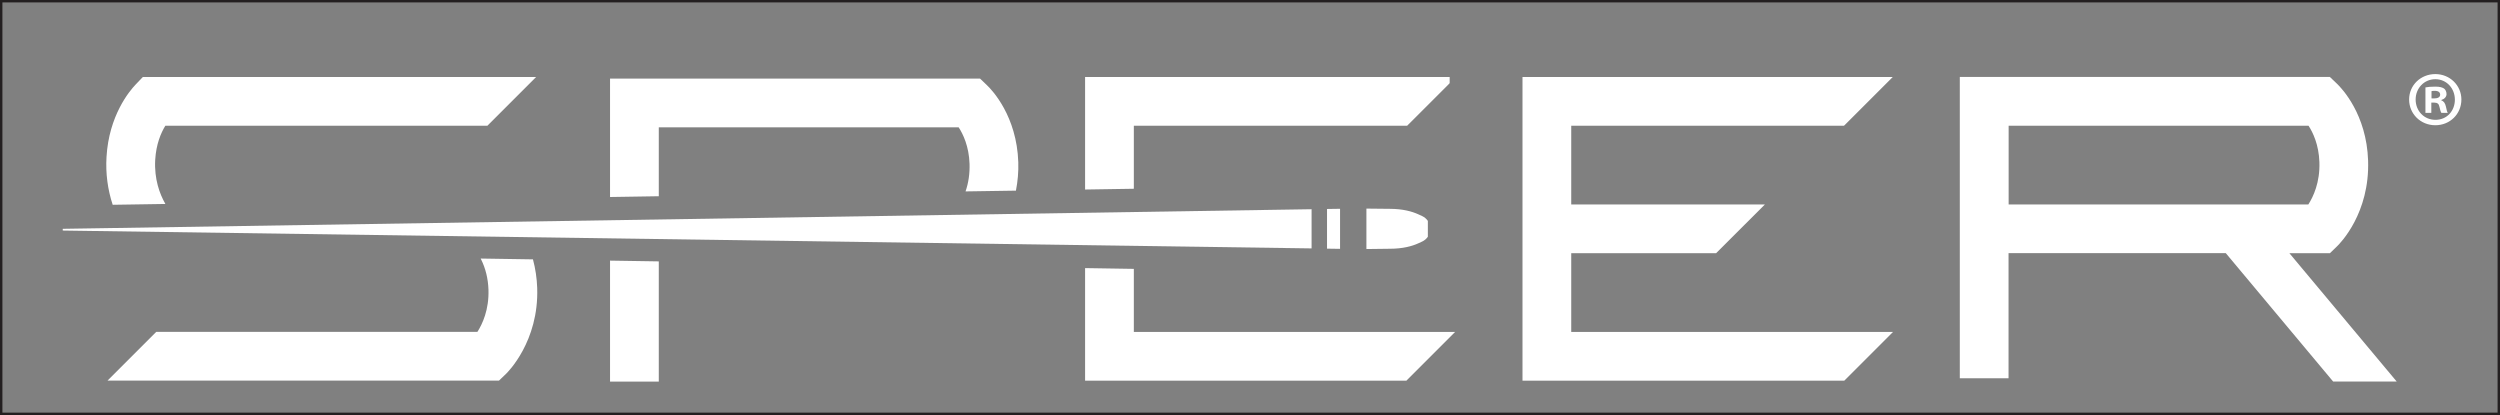
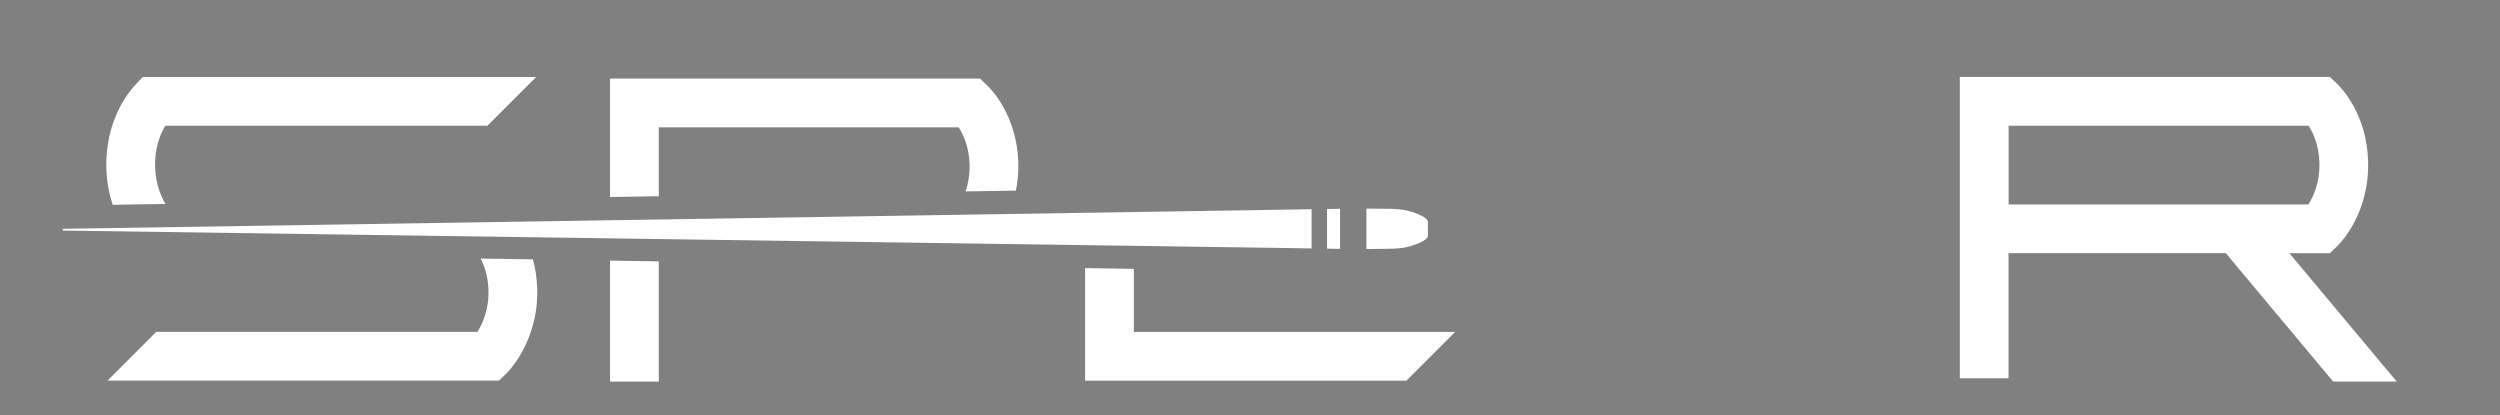
<svg xmlns="http://www.w3.org/2000/svg" version="1.1" viewBox="0 0 518 86">
  <rect x="0" y="0" width="518" height="86" fill="#808080" stroke="none" />
  <defs>
    <style>
      .cls-1 {
        fill: #fff;
      }

      .cls-2 {
        fill: none;
        stroke: #231f20;
        stroke-miterlimit: 10;
      }
    </style>
  </defs>
  <g>
    <g id="Layer_1">
      <g id="Layer_1-2" data-name="Layer_1">
-         <rect class="cls-2" width="518" height="86" />
        <g>
          <g>
            <g>
-               <polygon class="cls-1" points="325.56 52.46 355.58 52.46 365.69 42.36 325.56 42.36 325.56 26.05 382.08 26.05 392.18 15.95 315.46 15.95 315.46 78.87 382.14 78.87 392.24 68.77 325.56 68.77 325.56 52.46" />
              <path class="cls-1" d="M474.36,52.46h8.4l1.47-1.42c.7-.67,6.8-6.89,6.44-17.77-.31-9.57-5.43-14.95-6.46-15.93l-1.47-1.4h-76.67v62.43h10.1v-25.92h45.01l22.25,26.61h13.17l-22.25-26.61h.01ZM416.19,26.05h62.14c.89,1.37,2.13,3.91,2.25,7.56.14,4.18-1.27,7.16-2.29,8.75h-62.1v-16.31h0Z" />
            </g>
            <polygon class="cls-1" points="274.96 43.3 274.96 51.52 277.66 51.56 277.66 43.26 274.96 43.3" />
            <path class="cls-1" d="M295.85,45.77c-.28-.41-.67-.76-1.18-1l-.83-.38c-1.26-.57-3.17-1.12-5.88-1.12h0l-4.84-.05v8.38l4.84-.06h0c2.72,0,4.63-.54,5.88-1.11l.83-.38c.51-.24.9-.59,1.18-1v-3.29h0Z" />
            <polygon class="cls-1" points="271.76 43.35 13 47.41 13 47.77 271.76 51.47 271.76 43.35" />
-             <polygon class="cls-1" points="224.83 15.95 224.83 39.27 234.93 39.11 234.93 26.05 291.56 26.05 300.11 17.51 300.37 17.23 300.37 15.95 224.83 15.95" />
            <path class="cls-1" d="M136.5,40.66v-14.27h62.14c.89,1.37,2.13,3.91,2.25,7.56.06,2-.21,3.92-.83,5.71h0l10.44-.16c.38-1.94.55-3.91.49-5.88-.31-9.57-5.43-14.95-6.46-15.93l-1.46-1.4h-76.67v24.53l10.1-.16h0Z" />
            <path class="cls-1" d="M34.27,42.26l-.11-.2c-1.04-1.86-2.23-4.92-2-8.95.19-3.25,1.19-5.58,2.1-7.06h66.73l10.1-10.1H29.6l-1.49,1.56c-1.29,1.35-5.55,6.44-6.04,15.02-.2,3.41.24,6.74,1.28,9.9l10.92-.17h0Z" />
            <polygon class="cls-1" points="234.93 68.77 234.93 55.71 224.83 55.55 224.83 78.87 291.41 78.87 301.51 68.77 234.93 68.77" />
            <polygon class="cls-1" points="126.4 54 126.4 79.07 136.5 79.07 136.5 54.16 126.4 54" />
            <path class="cls-1" d="M99.6,53.58l.08.16c.94,1.89,1.45,4,1.53,6.27.14,4.17-1.27,7.16-2.29,8.75H32.38l-10.1,10.1h81.11l1.47-1.41c.28-.27,6.81-6.67,6.45-17.77-.07-2.04-.37-4.03-.88-5.94l-10.82-.17h0Z" />
          </g>
-           <path class="cls-1" d="M510,20.62c0,2.99-2.35,5.33-5.4,5.33s-5.43-2.35-5.43-5.33,2.41-5.27,5.43-5.27,5.4,2.35,5.4,5.27ZM500.52,20.62c0,2.35,1.73,4.21,4.11,4.21s4.02-1.86,4.02-4.18-1.7-4.24-4.05-4.24-4.08,1.9-4.08,4.21ZM503.77,23.38h-1.22v-5.27c.48-.1,1.16-.16,2.02-.16,1,0,1.45.16,1.83.39.29.22.52.64.52,1.16,0,.58-.45,1.03-1.09,1.22v.06c.51.19.8.58.96,1.29.16.8.26,1.12.39,1.32h-1.32c-.16-.19-.26-.67-.42-1.29-.1-.58-.42-.84-1.09-.84h-.58v2.12h0ZM503.8,20.39h.58c.67,0,1.22-.22,1.22-.77,0-.48-.35-.8-1.12-.8-.32,0-.55.03-.67.06v1.51h-.01Z" />
        </g>
      </g>
    </g>
  </g>
</svg>